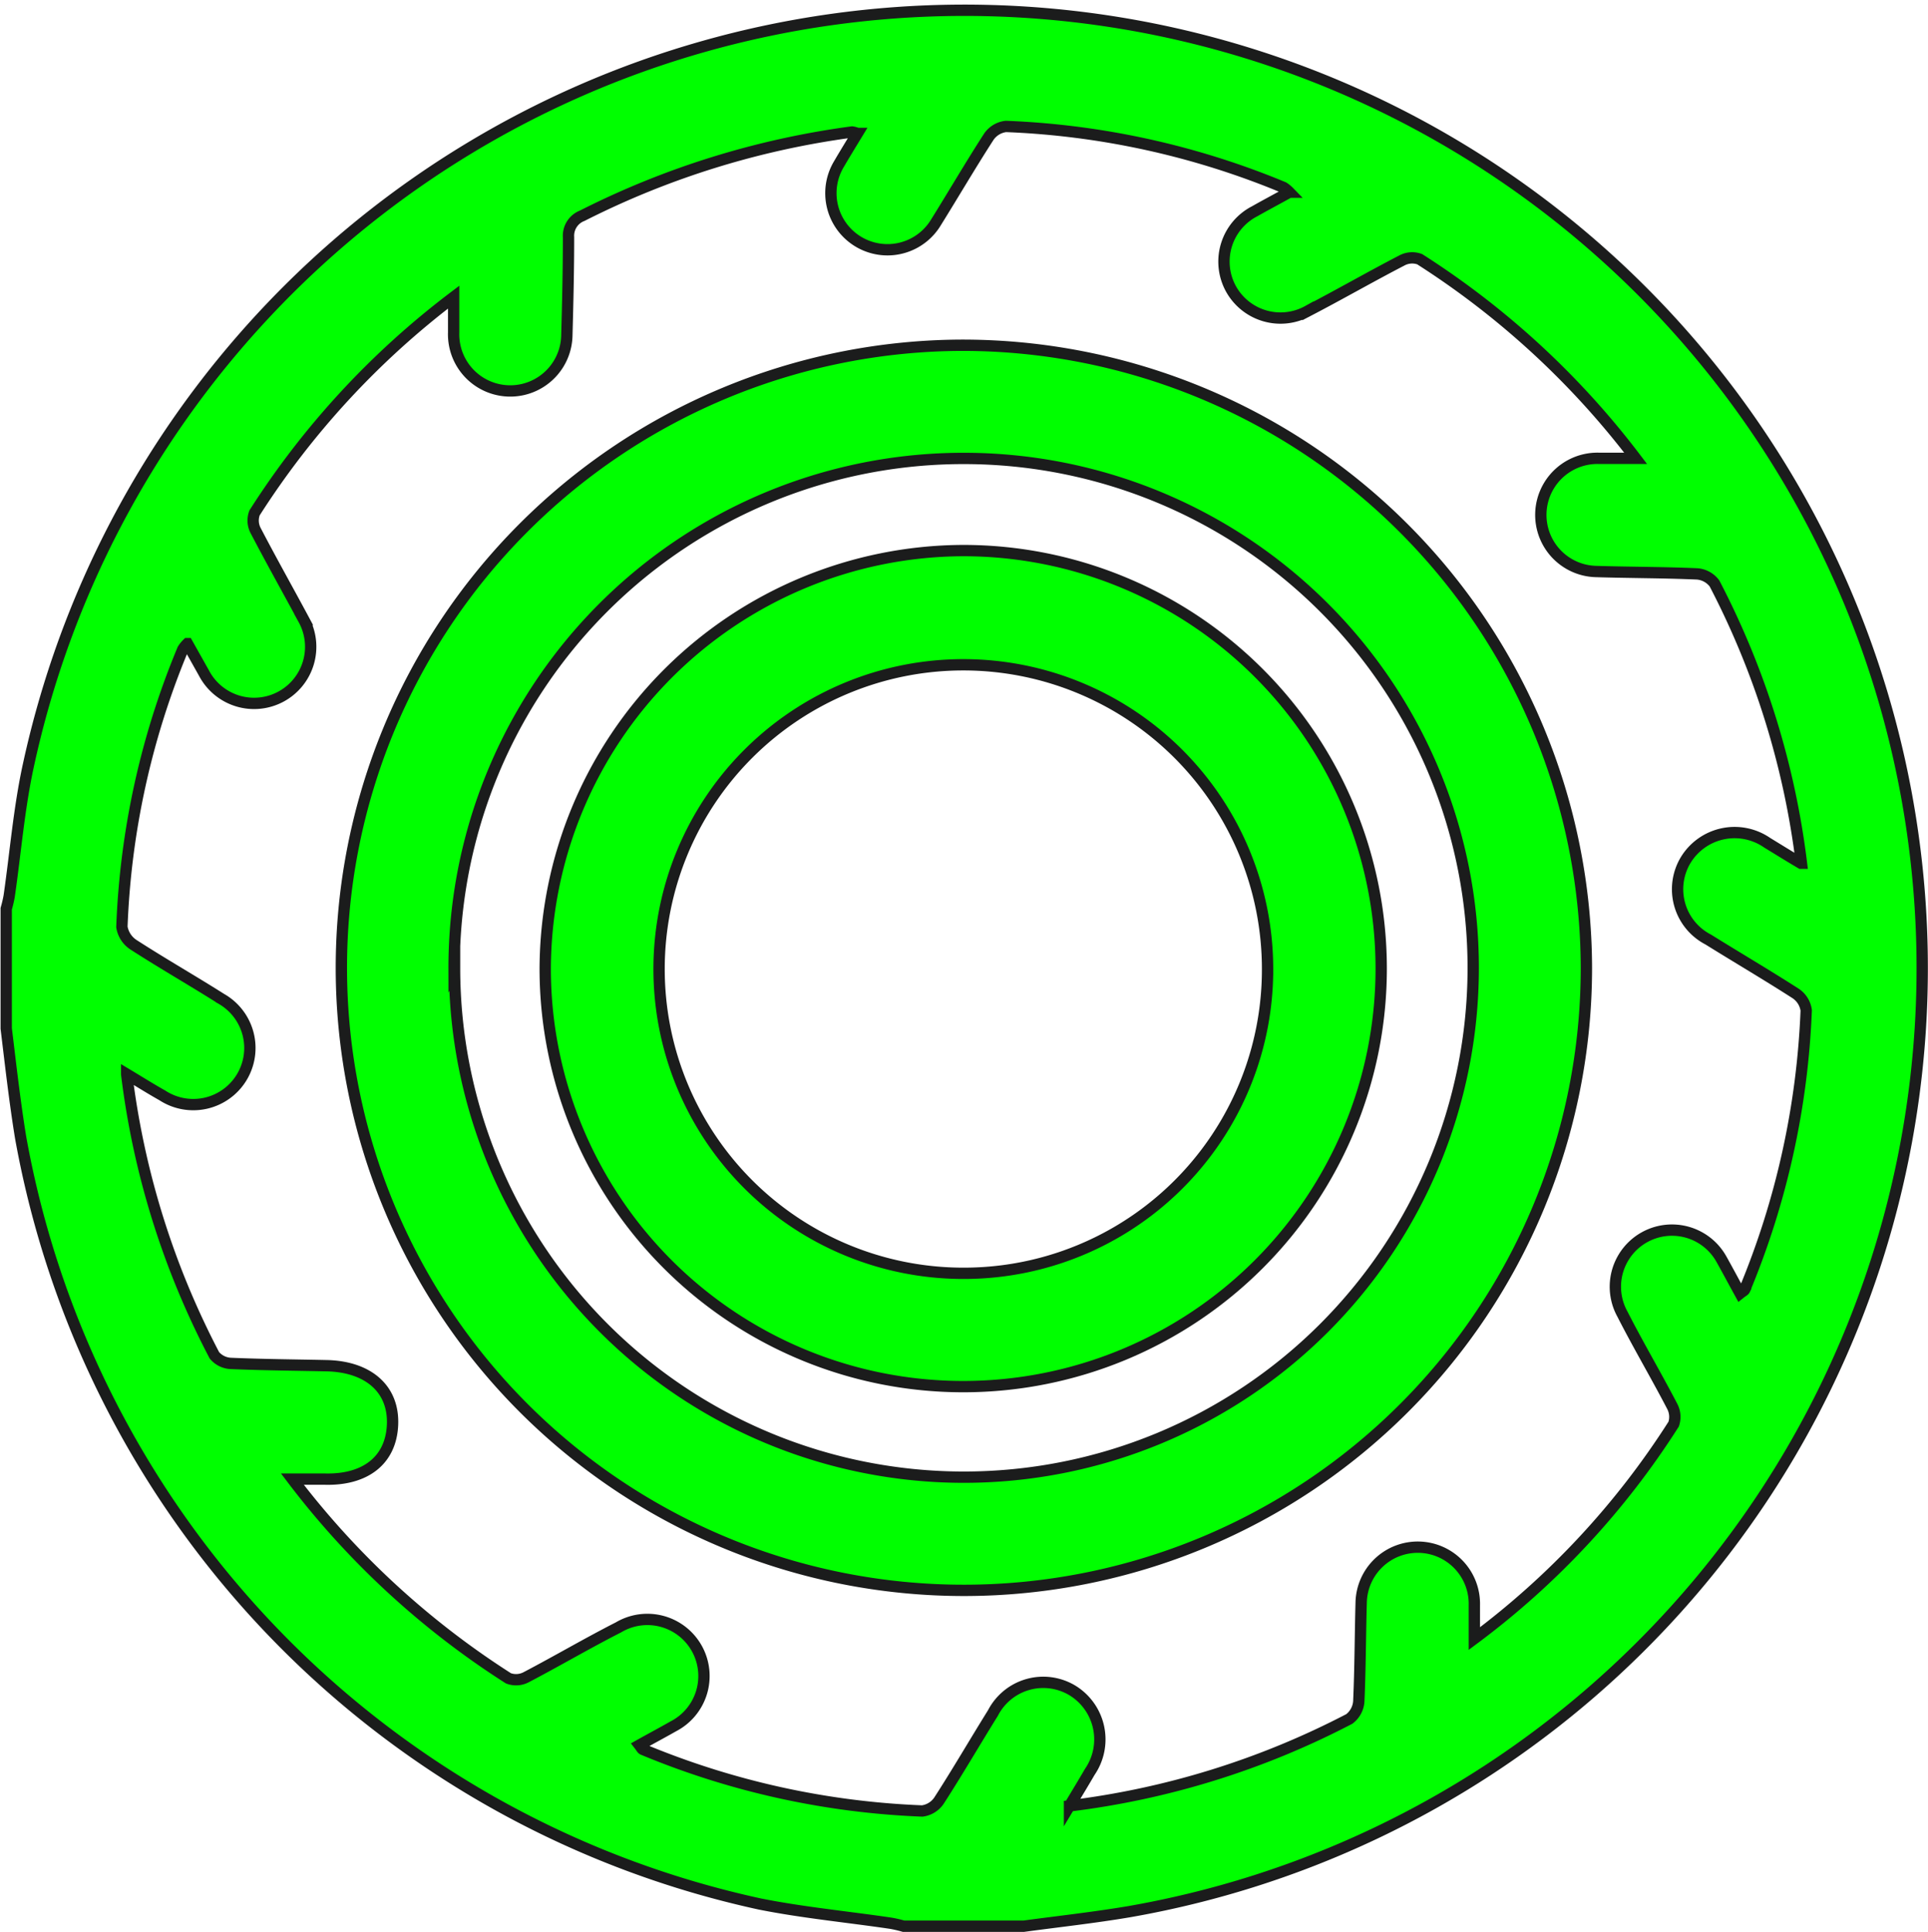
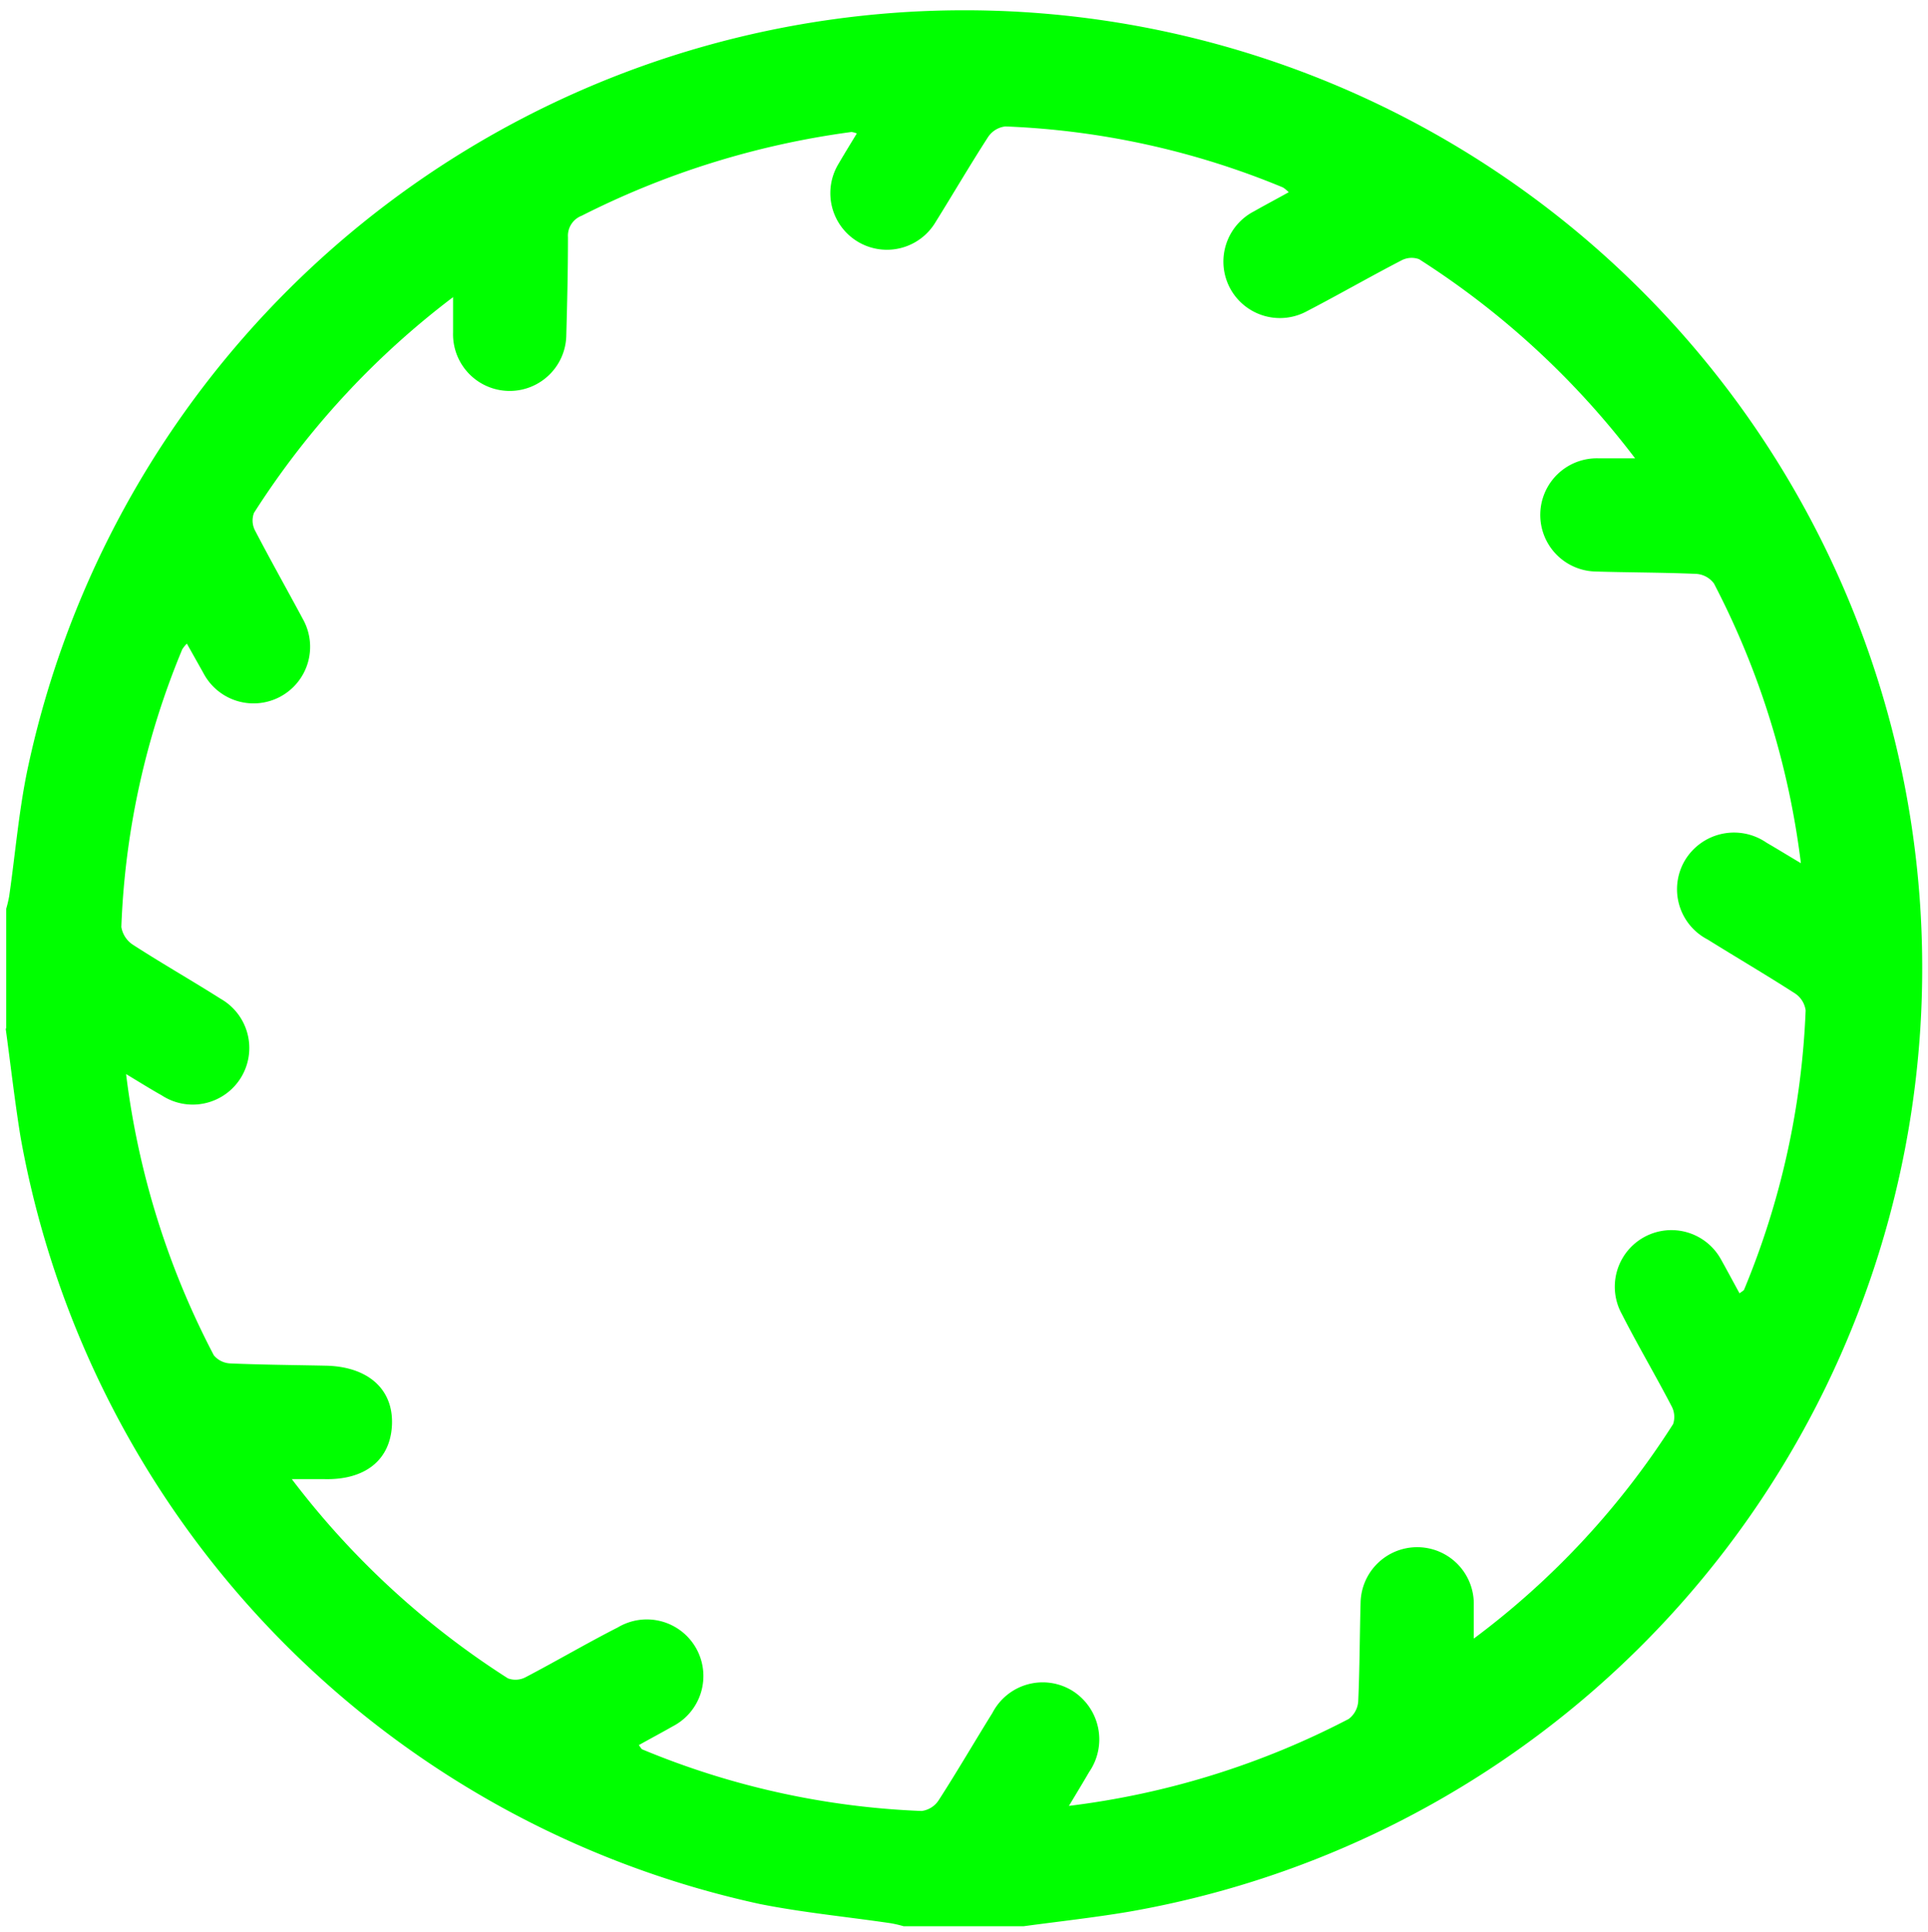
<svg xmlns="http://www.w3.org/2000/svg" width="17.034" height="17.067" viewBox="0 0 17.034 17.067">
  <g id="_4" data-name="4" transform="translate(3790.583 -4494.742)">
    <path id="Контур_26008" data-name="Контур 26008" d="M.4,193.828V192.77a1.1,1.1,0,0,0,.026-.11c.056-.387.087-.778.17-1.158a8.462,8.462,0,1,1,9.723,10.129c-.308.052-.619.086-.929.128H8.328a1.052,1.052,0,0,0-.111-.026c-.386-.057-.776-.094-1.158-.17A8.462,8.462,0,0,1,.527,194.79c-.052-.32-.088-.641-.132-.962m15.861-1.46a7.259,7.259,0,0,0-.768-2.471.211.211,0,0,0-.155-.085c-.3-.013-.6-.012-.892-.021a.5.5,0,1,1,.025-1c.1,0,.2,0,.325,0a7.365,7.365,0,0,0-1.908-1.759.192.192,0,0,0-.159.012c-.278.144-.549.3-.828.445a.5.5,0,0,1-.683-.2.5.5,0,0,1,.213-.681c.1-.057.2-.109.305-.168a.294.294,0,0,0-.051-.042,7.112,7.112,0,0,0-2.452-.539.212.212,0,0,0-.151.09c-.161.249-.311.506-.468.758a.5.5,0,1,1-.856-.517c.052-.089.106-.177.162-.269a.187.187,0,0,0-.047-.013,7.456,7.456,0,0,0-2.384.74.189.189,0,0,0-.121.189c0,.292-.007.584-.015.876a.5.5,0,1,1-1-.035c0-.1,0-.19,0-.311a7.343,7.343,0,0,0-1.759,1.906.191.191,0,0,0,.011.159c.137.263.283.522.423.783a.5.5,0,1,1-.881.473l-.146-.26a.275.275,0,0,0-.041.051,7.06,7.06,0,0,0-.538,2.452.232.232,0,0,0,.105.159c.254.164.517.314.773.476a.5.5,0,1,1-.521.853c-.1-.056-.195-.116-.315-.188a7.243,7.243,0,0,0,.775,2.484.2.2,0,0,0,.146.072c.28.012.561.014.842.02.372.007.6.206.586.523s-.245.491-.606.479c-.084,0-.168,0-.279,0a7.373,7.373,0,0,0,1.909,1.76.191.191,0,0,0,.159-.011c.273-.143.54-.3.813-.439a.5.5,0,1,1,.485.874c-.1.057-.2.11-.3.166.017.022.022.034.031.038a7.127,7.127,0,0,0,2.468.544.212.212,0,0,0,.149-.093c.164-.254.316-.516.476-.773a.5.5,0,0,1,.7-.2.507.507,0,0,1,.155.721c-.054.093-.11.185-.179.3a7.25,7.25,0,0,0,2.472-.768.213.213,0,0,0,.084-.155c.013-.292.013-.584.021-.875a.5.5,0,1,1,1,.025c0,.094,0,.188,0,.295a7.149,7.149,0,0,0,1.761-1.895.2.2,0,0,0-.014-.159c-.142-.273-.3-.54-.439-.813a.5.5,0,1,1,.876-.483c.056.1.109.2.164.3.024-.019.036-.024.04-.032a7.16,7.16,0,0,0,.544-2.468.214.214,0,0,0-.093-.149c-.255-.164-.516-.317-.773-.477a.5.5,0,0,1-.2-.7.506.506,0,0,1,.721-.155c.093.054.184.11.3.179" transform="translate(-3790.928 4310)" fill="lime" />
-     <path id="Контур_26009" data-name="Контур 26009" d="M.4,193.828V192.77a1.1,1.1,0,0,0,.026-.11c.056-.387.087-.778.17-1.158a8.462,8.462,0,1,1,9.723,10.129c-.308.052-.619.086-.929.128H8.328a1.052,1.052,0,0,0-.111-.026c-.386-.057-.776-.094-1.158-.17A8.462,8.462,0,0,1,.527,194.79C.475,194.47.439,194.149.4,193.828Zm15.861-1.46a7.259,7.259,0,0,0-.768-2.471.211.211,0,0,0-.155-.085c-.3-.013-.6-.012-.892-.021a.5.5,0,1,1,.025-1c.1,0,.2,0,.325,0a7.365,7.365,0,0,0-1.908-1.759.192.192,0,0,0-.159.012c-.278.144-.549.3-.828.445a.5.5,0,0,1-.683-.2.5.5,0,0,1,.213-.681c.1-.057.2-.109.305-.168a.294.294,0,0,0-.051-.042,7.112,7.112,0,0,0-2.452-.539.212.212,0,0,0-.151.09c-.161.249-.311.506-.468.758a.5.5,0,1,1-.856-.517c.052-.089.106-.177.162-.269a.187.187,0,0,0-.047-.013,7.456,7.456,0,0,0-2.384.74.189.189,0,0,0-.121.189c0,.292-.007.584-.015.876a.5.5,0,1,1-1-.035c0-.1,0-.19,0-.311a7.343,7.343,0,0,0-1.759,1.906.191.191,0,0,0,.011.159c.137.263.283.522.423.783a.5.5,0,1,1-.881.473l-.146-.26a.275.275,0,0,0-.041.051,7.06,7.06,0,0,0-.538,2.452.232.232,0,0,0,.105.159c.254.164.517.314.773.476a.5.5,0,1,1-.521.853c-.1-.056-.195-.116-.315-.188a7.243,7.243,0,0,0,.775,2.484.2.2,0,0,0,.146.072c.28.012.561.014.842.02.372.007.6.206.586.523s-.245.491-.606.479c-.084,0-.168,0-.279,0a7.373,7.373,0,0,0,1.909,1.76.191.191,0,0,0,.159-.011c.273-.143.54-.3.813-.439a.5.5,0,1,1,.485.874c-.1.057-.2.11-.3.166.017.022.022.034.031.038a7.127,7.127,0,0,0,2.468.544.212.212,0,0,0,.149-.093c.164-.254.316-.516.476-.773a.5.5,0,0,1,.7-.2.507.507,0,0,1,.155.721c-.054.093-.11.185-.179.3a7.25,7.25,0,0,0,2.472-.768.213.213,0,0,0,.084-.155c.013-.292.013-.584.021-.875a.5.5,0,1,1,1,.025c0,.094,0,.188,0,.295a7.149,7.149,0,0,0,1.761-1.895.2.2,0,0,0-.014-.159c-.142-.273-.3-.54-.439-.813a.5.5,0,1,1,.876-.483c.056.1.109.2.164.3.024-.019.036-.024.04-.032a7.16,7.16,0,0,0,.544-2.468.214.214,0,0,0-.093-.149c-.255-.164-.516-.317-.773-.477a.5.5,0,0,1-.2-.7.506.506,0,0,1,.721-.155C16.05,192.243,16.141,192.3,16.256,192.368Z" transform="translate(-3790.928 4310)" fill="none" stroke="#1b1c1c" stroke-miterlimit="10" stroke-width="0.1" />
-     <path id="Контур_26010" data-name="Контур 26010" d="M14.361,193.292a5.5,5.5,0,1,1-5.514-5.5,5.514,5.514,0,0,1,5.514,5.5m-10,0a4.5,4.5,0,1,0,4.509-4.5,4.5,4.5,0,0,0-4.509,4.5" transform="translate(-3790.928 4310)" fill="lime" />
-     <path id="Контур_26011" data-name="Контур 26011" d="M14.361,193.292a5.5,5.5,0,1,1-5.514-5.5A5.514,5.514,0,0,1,14.361,193.292Zm-10,0a4.5,4.5,0,1,0,4.509-4.5A4.5,4.5,0,0,0,4.357,193.3Z" transform="translate(-3790.928 4310)" fill="none" stroke="#1b1c1c" stroke-miterlimit="10" stroke-width="0.1" />
-     <path id="Контур_26012" data-name="Контур 26012" d="M8.854,189.606A3.693,3.693,0,1,1,5.162,193.3a3.706,3.706,0,0,1,3.692-3.691m2.69,3.7a2.688,2.688,0,1,0-2.691,2.685,2.683,2.683,0,0,0,2.691-2.685" transform="translate(-3790.928 4310)" fill="lime" />
-     <path id="Контур_26013" data-name="Контур 26013" d="M8.854,189.606A3.693,3.693,0,1,1,5.162,193.3,3.706,3.706,0,0,1,8.854,189.606Zm2.69,3.7a2.688,2.688,0,1,0-2.691,2.685A2.683,2.683,0,0,0,11.544,193.3Z" transform="translate(-3790.928 4310)" fill="none" stroke="#1b1c1c" stroke-miterlimit="10" stroke-width="0.1" />
  </g>
</svg>